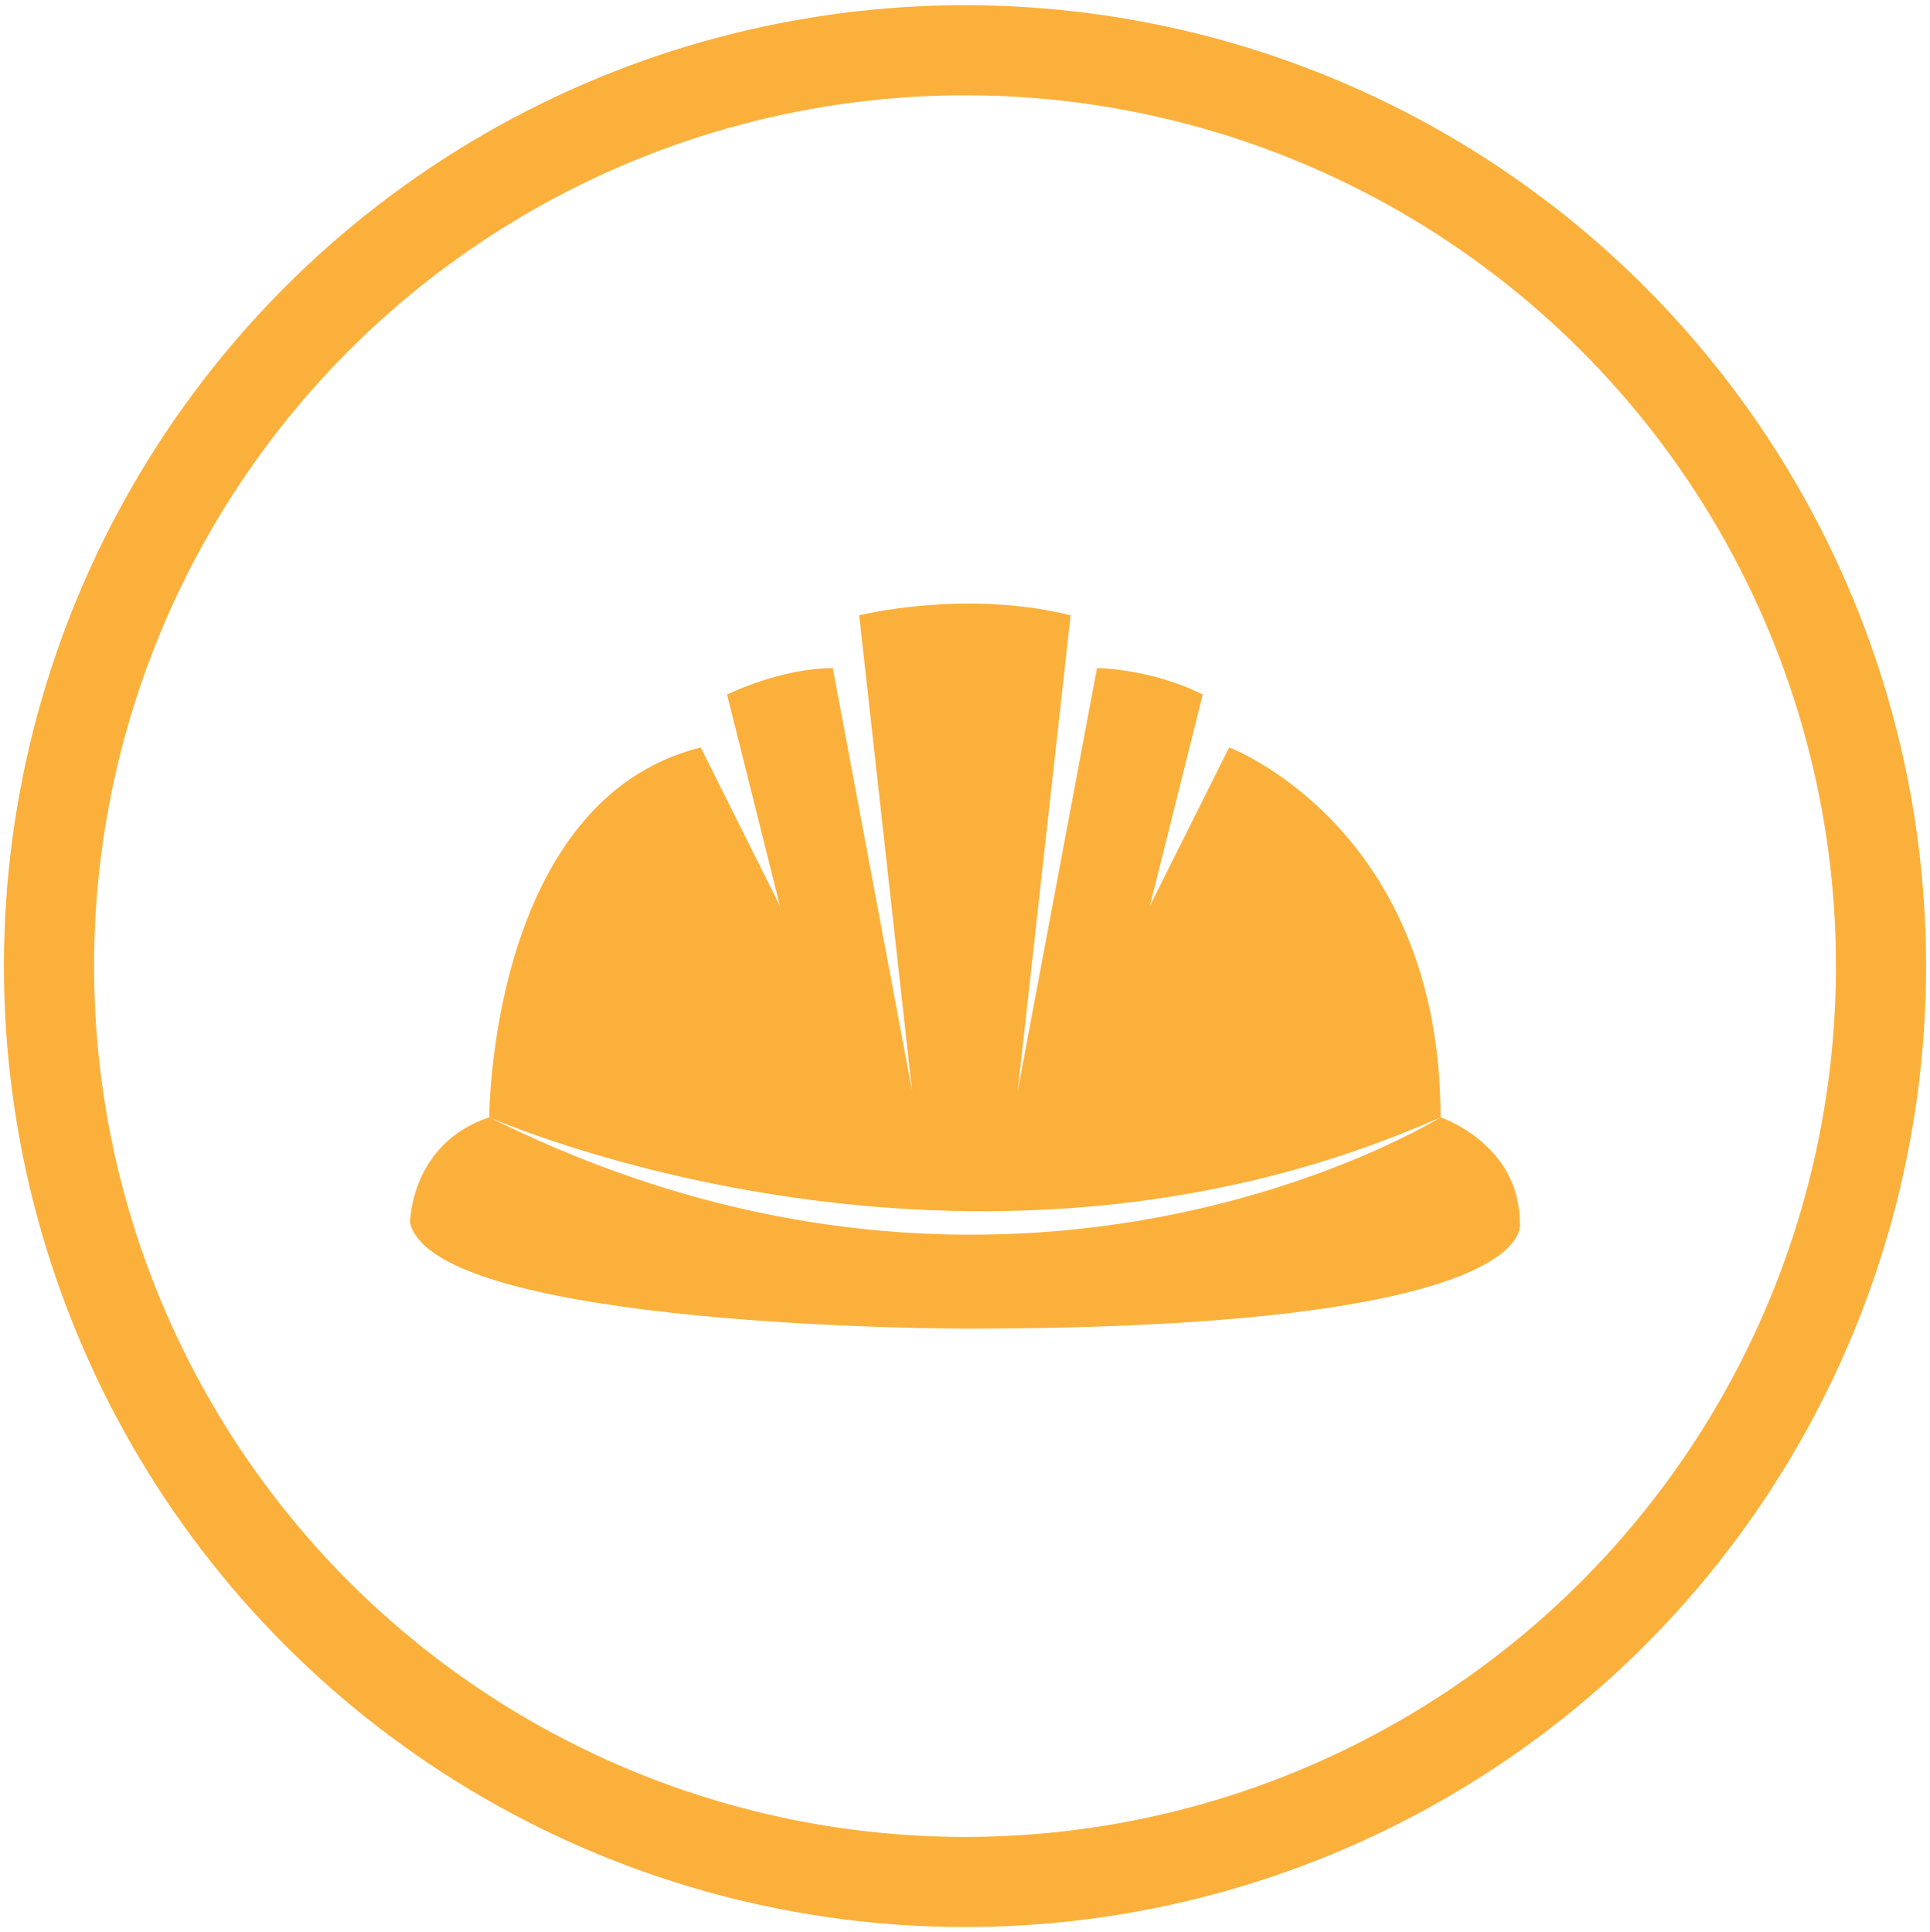
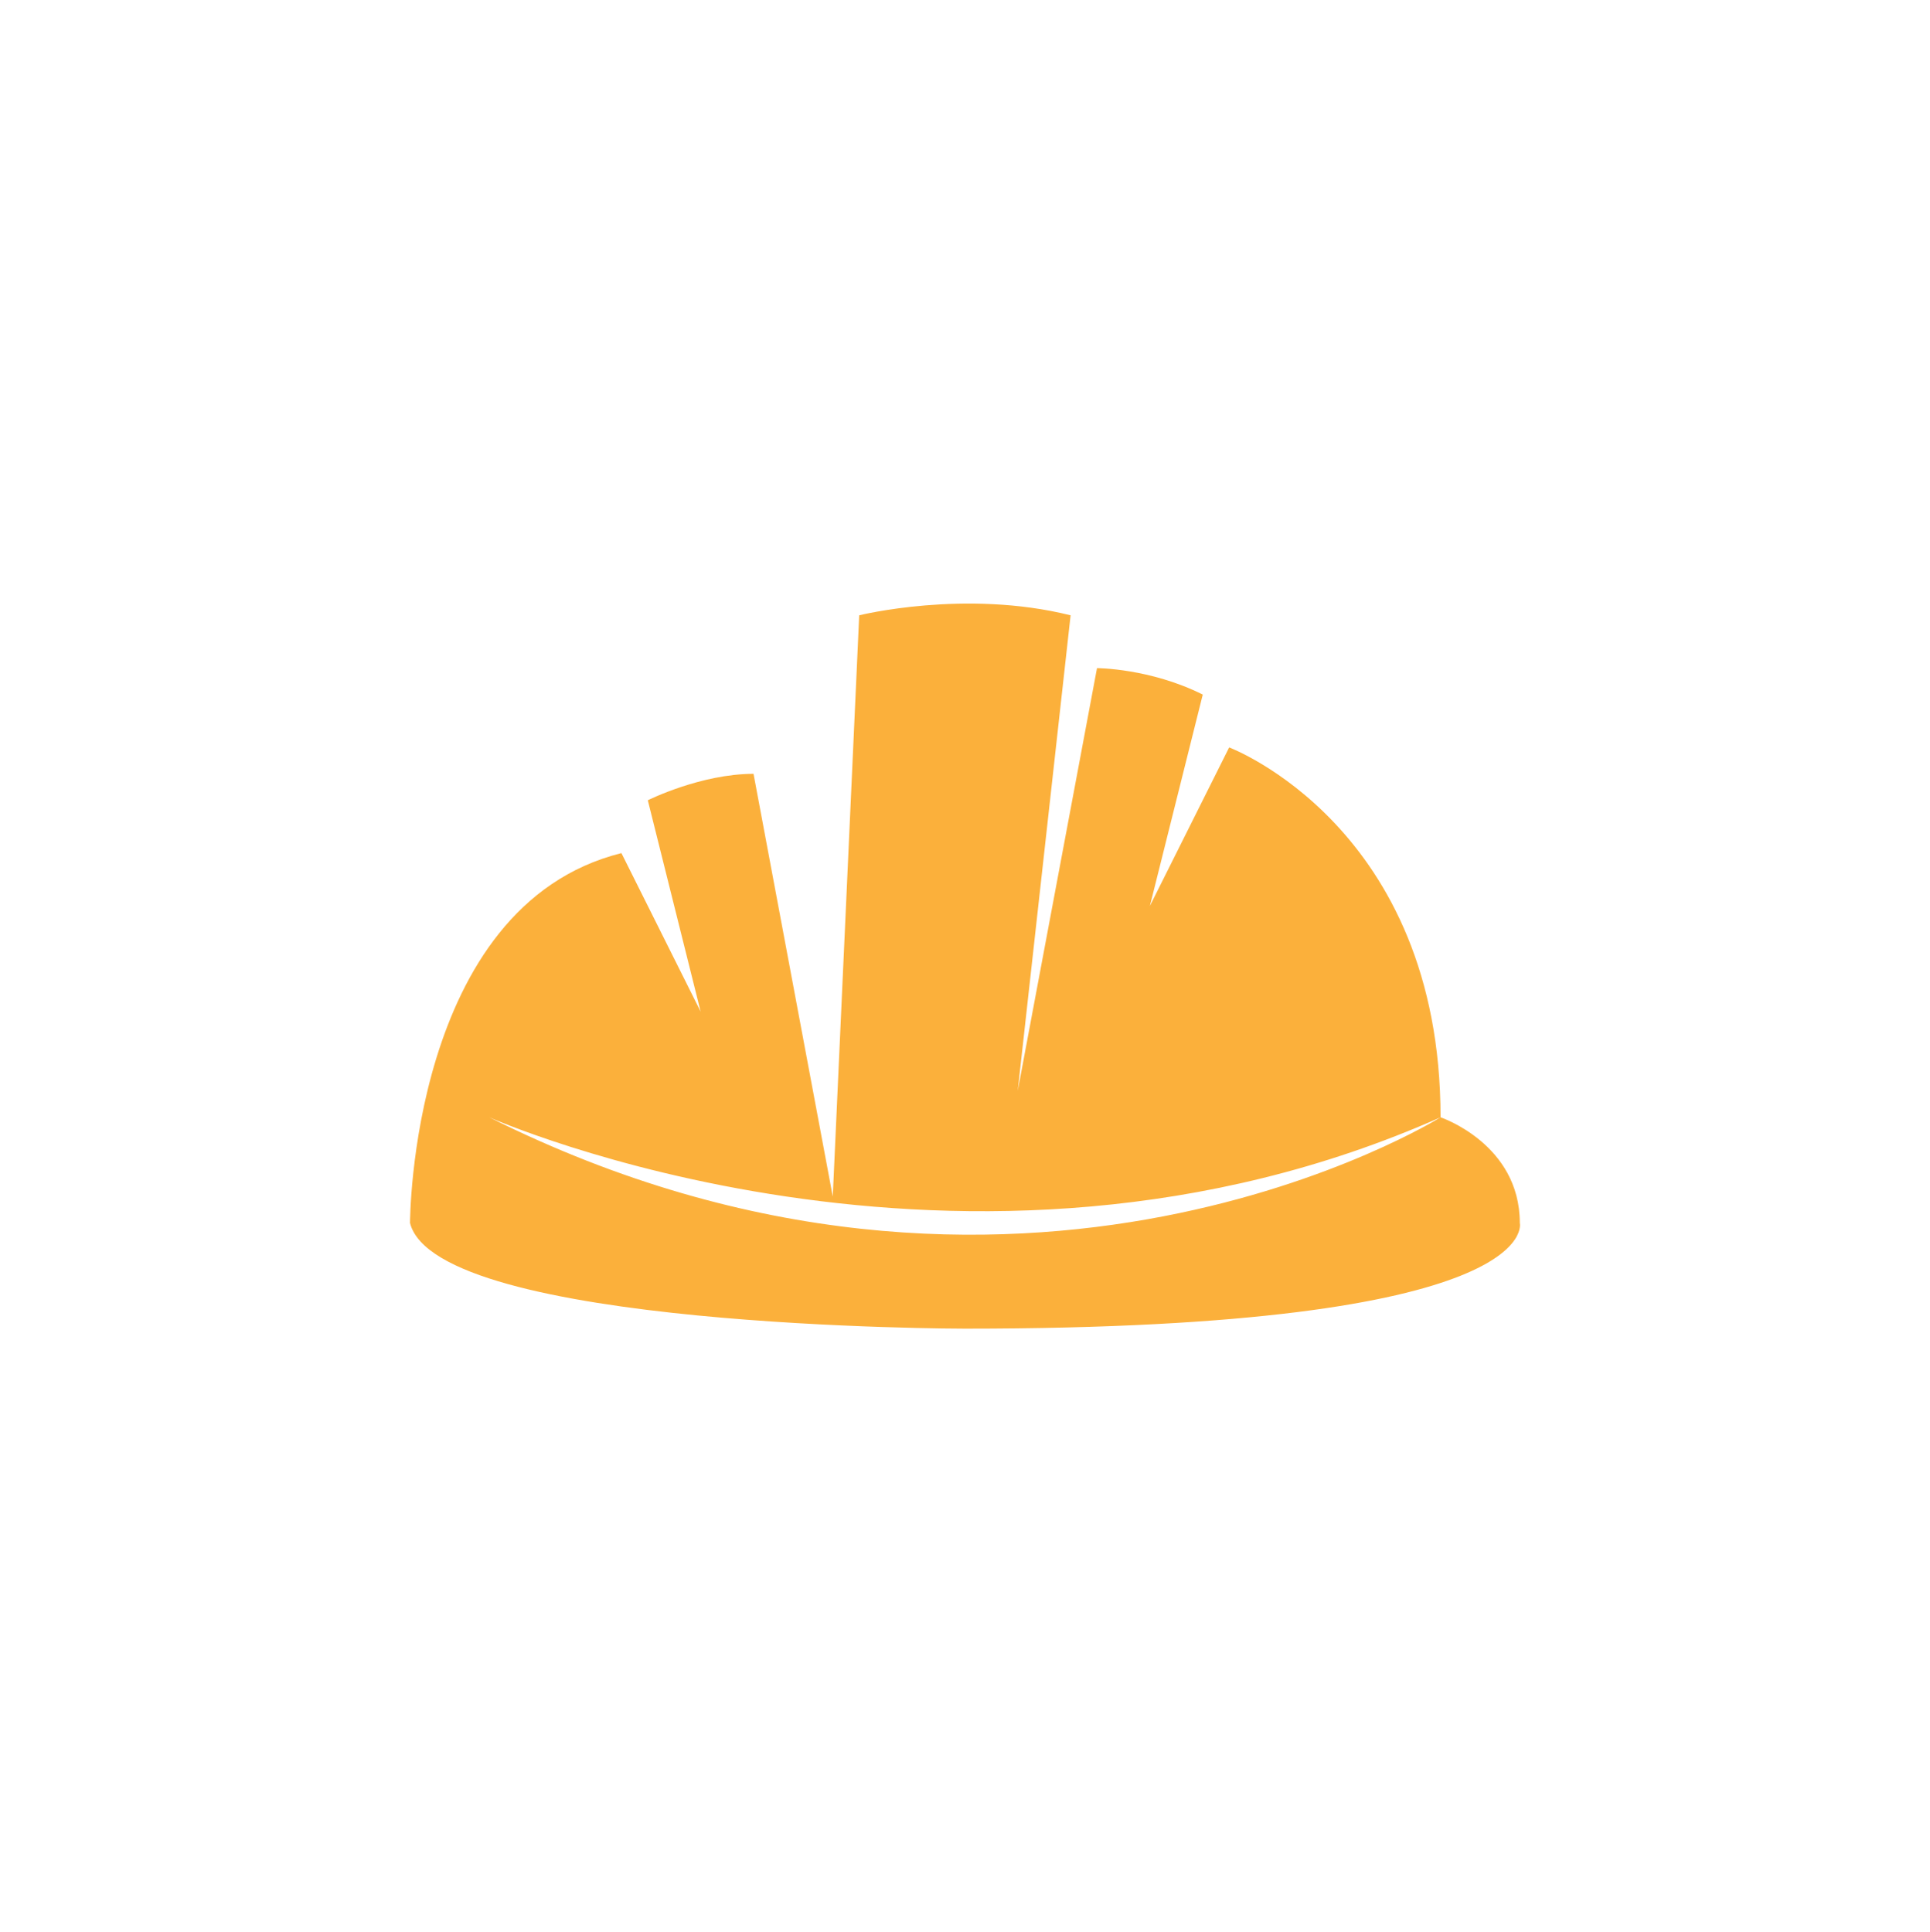
<svg xmlns="http://www.w3.org/2000/svg" version="1.1" id="Layer_1" x="0px" y="0px" width="128.523px" height="128.692px" viewBox="0 0 128.523 128.692" enable-background="new 0 0 128.523 128.692" xml:space="preserve">
-   <circle fill="none" stroke="#FBB03B" stroke-width="6" stroke-miterlimit="10" cx="64.262" cy="64.346" r="61" />
-   <path fill="#FBB03B" d="M57.216,40.982c0,0,7.04-1.758,14.078,0l-3.521,31.672L73.052,44.5c0,0,3.521,0,7.043,1.761l-3.521,14.077  l5.279-10.558c0,0,14.076,5.279,14.076,24.636c0,0,5.278,1.762,5.278,7.039c0,0,1.763,7.037-36.951,7.037c0,0-35.193,0-36.952-7.037  c0,0,0-5.277,5.279-7.039c0,0,0-21.115,14.077-24.636l5.276,10.558l-3.519-14.077c0,0,3.519-1.761,7.04-1.761l5.277,28.153  L57.216,40.982z M95.929,74.416c-31.672,14.076-63.345,0-63.345,0C67.772,92.013,95.929,74.416,95.929,74.416z" />
+   <path fill="#FBB03B" d="M57.216,40.982c0,0,7.04-1.758,14.078,0l-3.521,31.672L73.052,44.5c0,0,3.521,0,7.043,1.761l-3.521,14.077  l5.279-10.558c0,0,14.076,5.279,14.076,24.636c0,0,5.278,1.762,5.278,7.039c0,0,1.763,7.037-36.951,7.037c0,0-35.193,0-36.952-7.037  c0,0,0-21.115,14.077-24.636l5.276,10.558l-3.519-14.077c0,0,3.519-1.761,7.04-1.761l5.277,28.153  L57.216,40.982z M95.929,74.416c-31.672,14.076-63.345,0-63.345,0C67.772,92.013,95.929,74.416,95.929,74.416z" />
</svg>